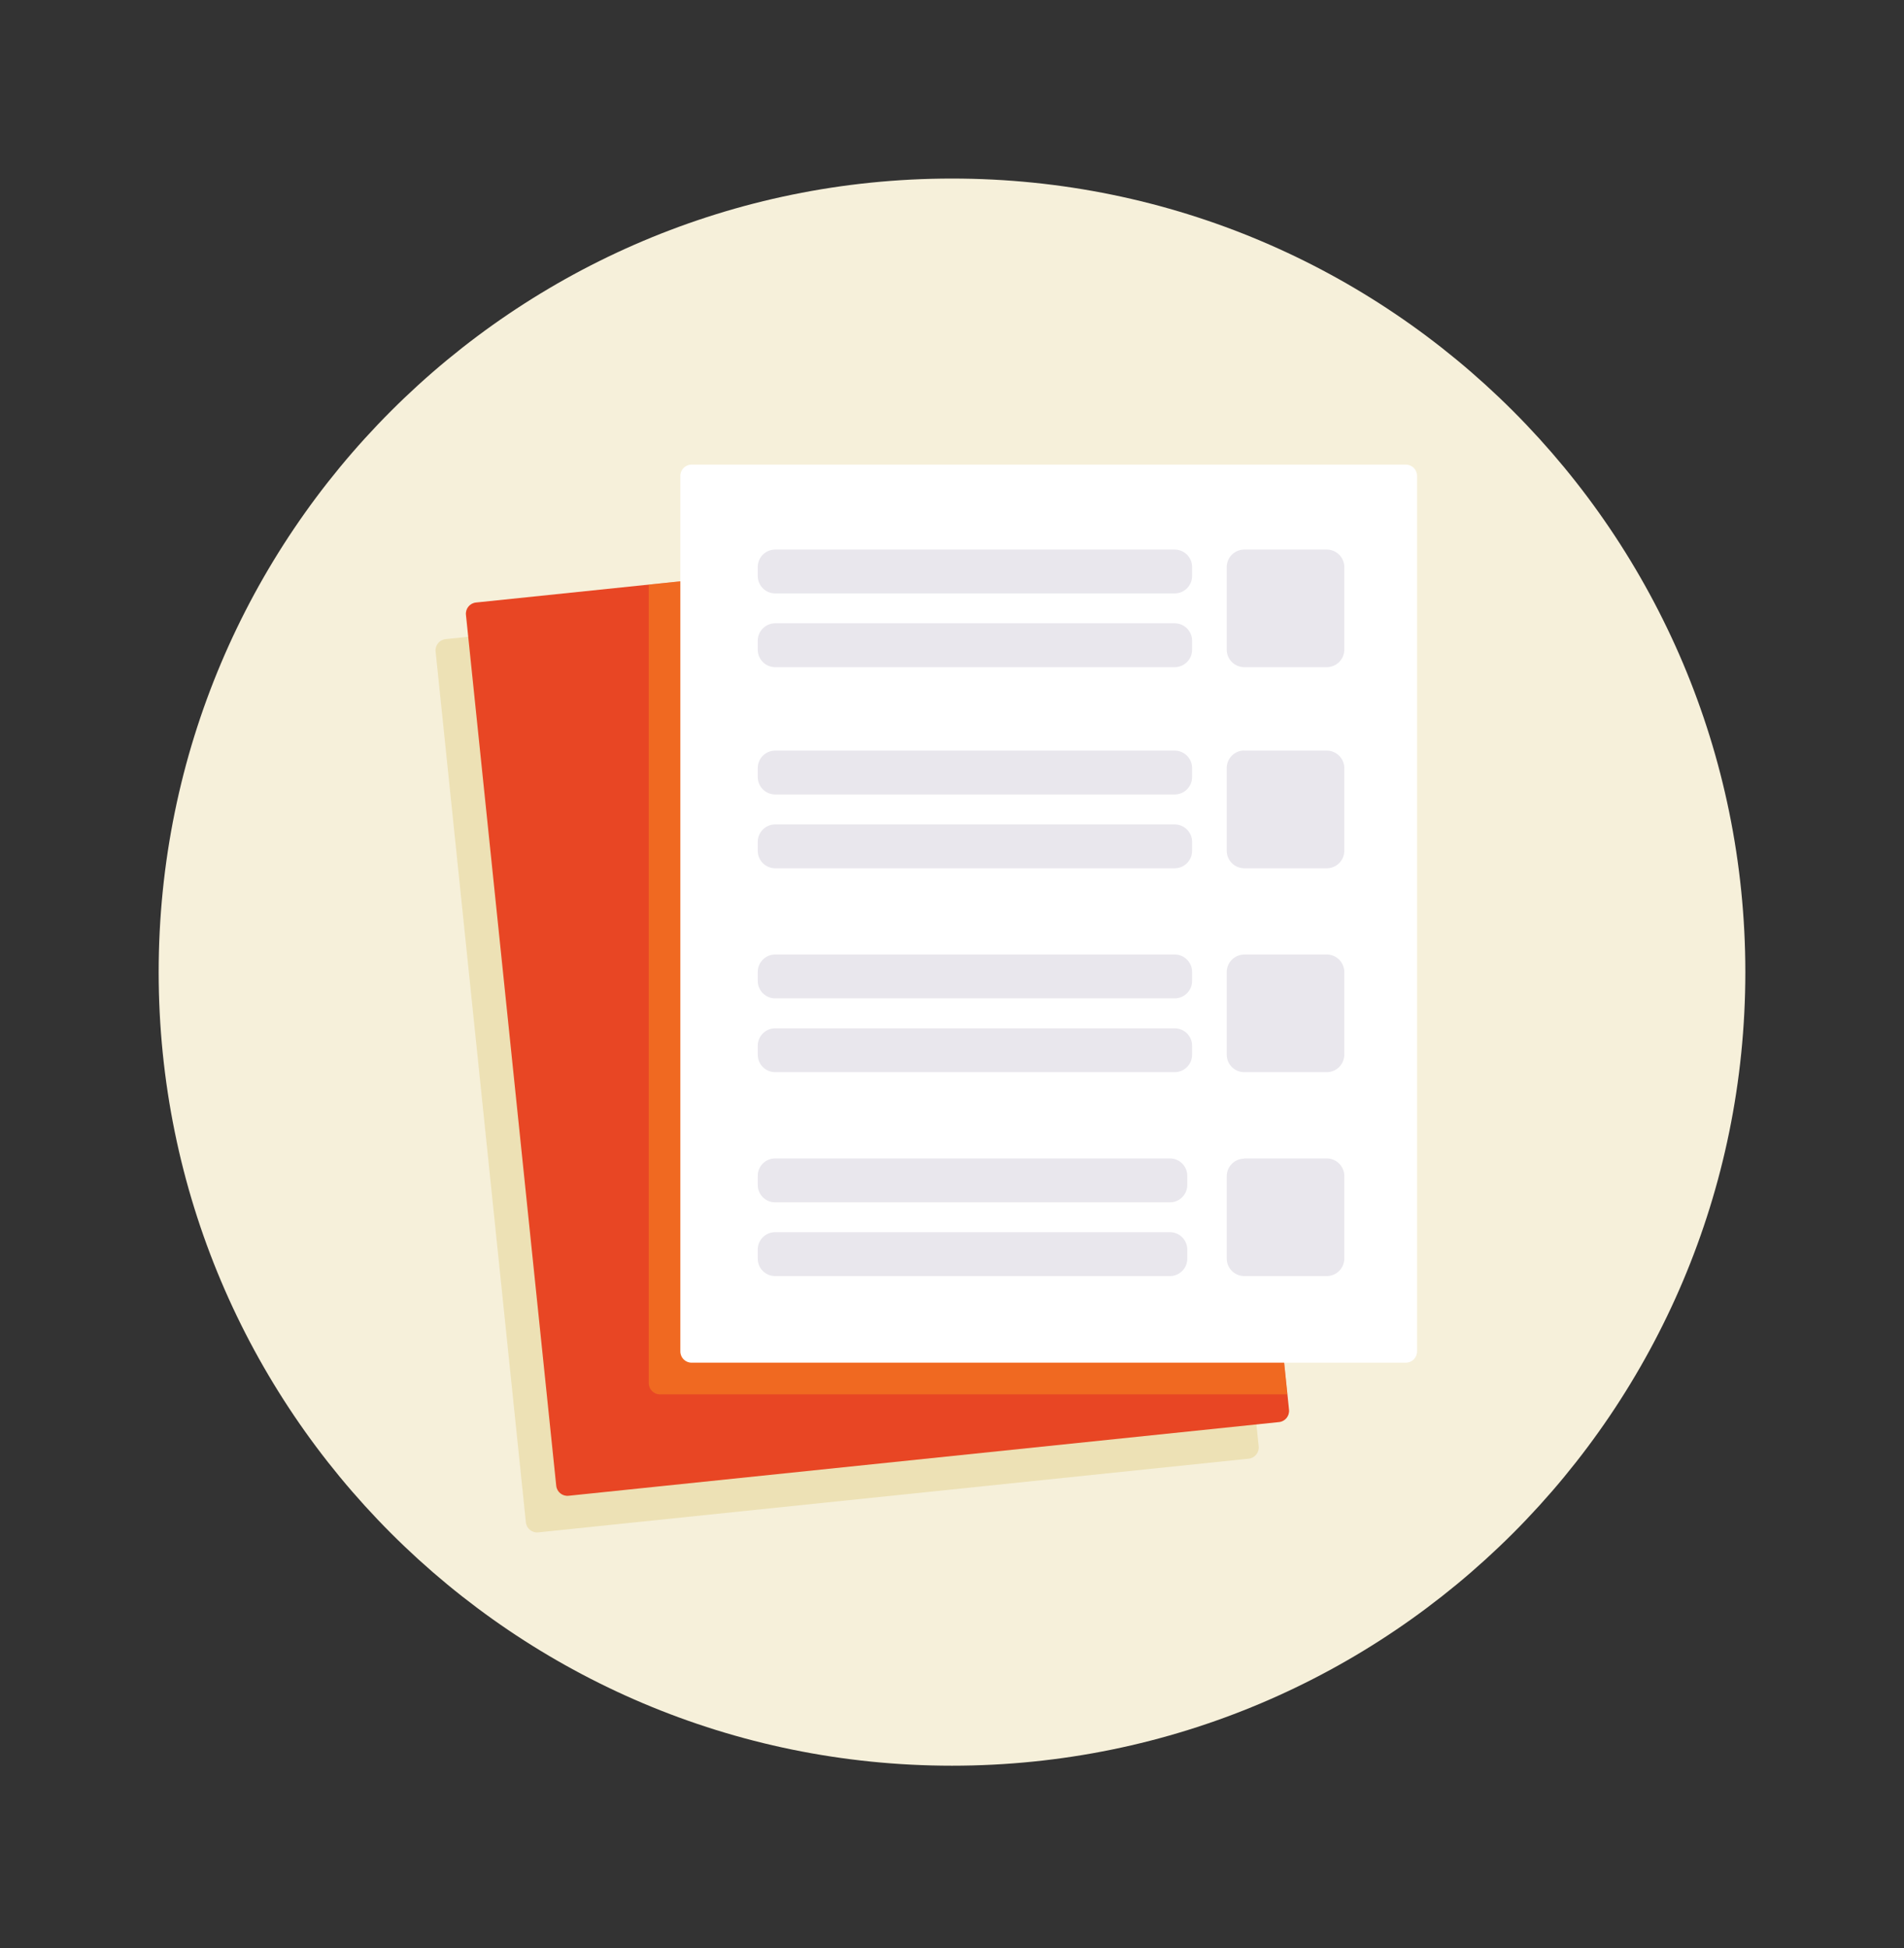
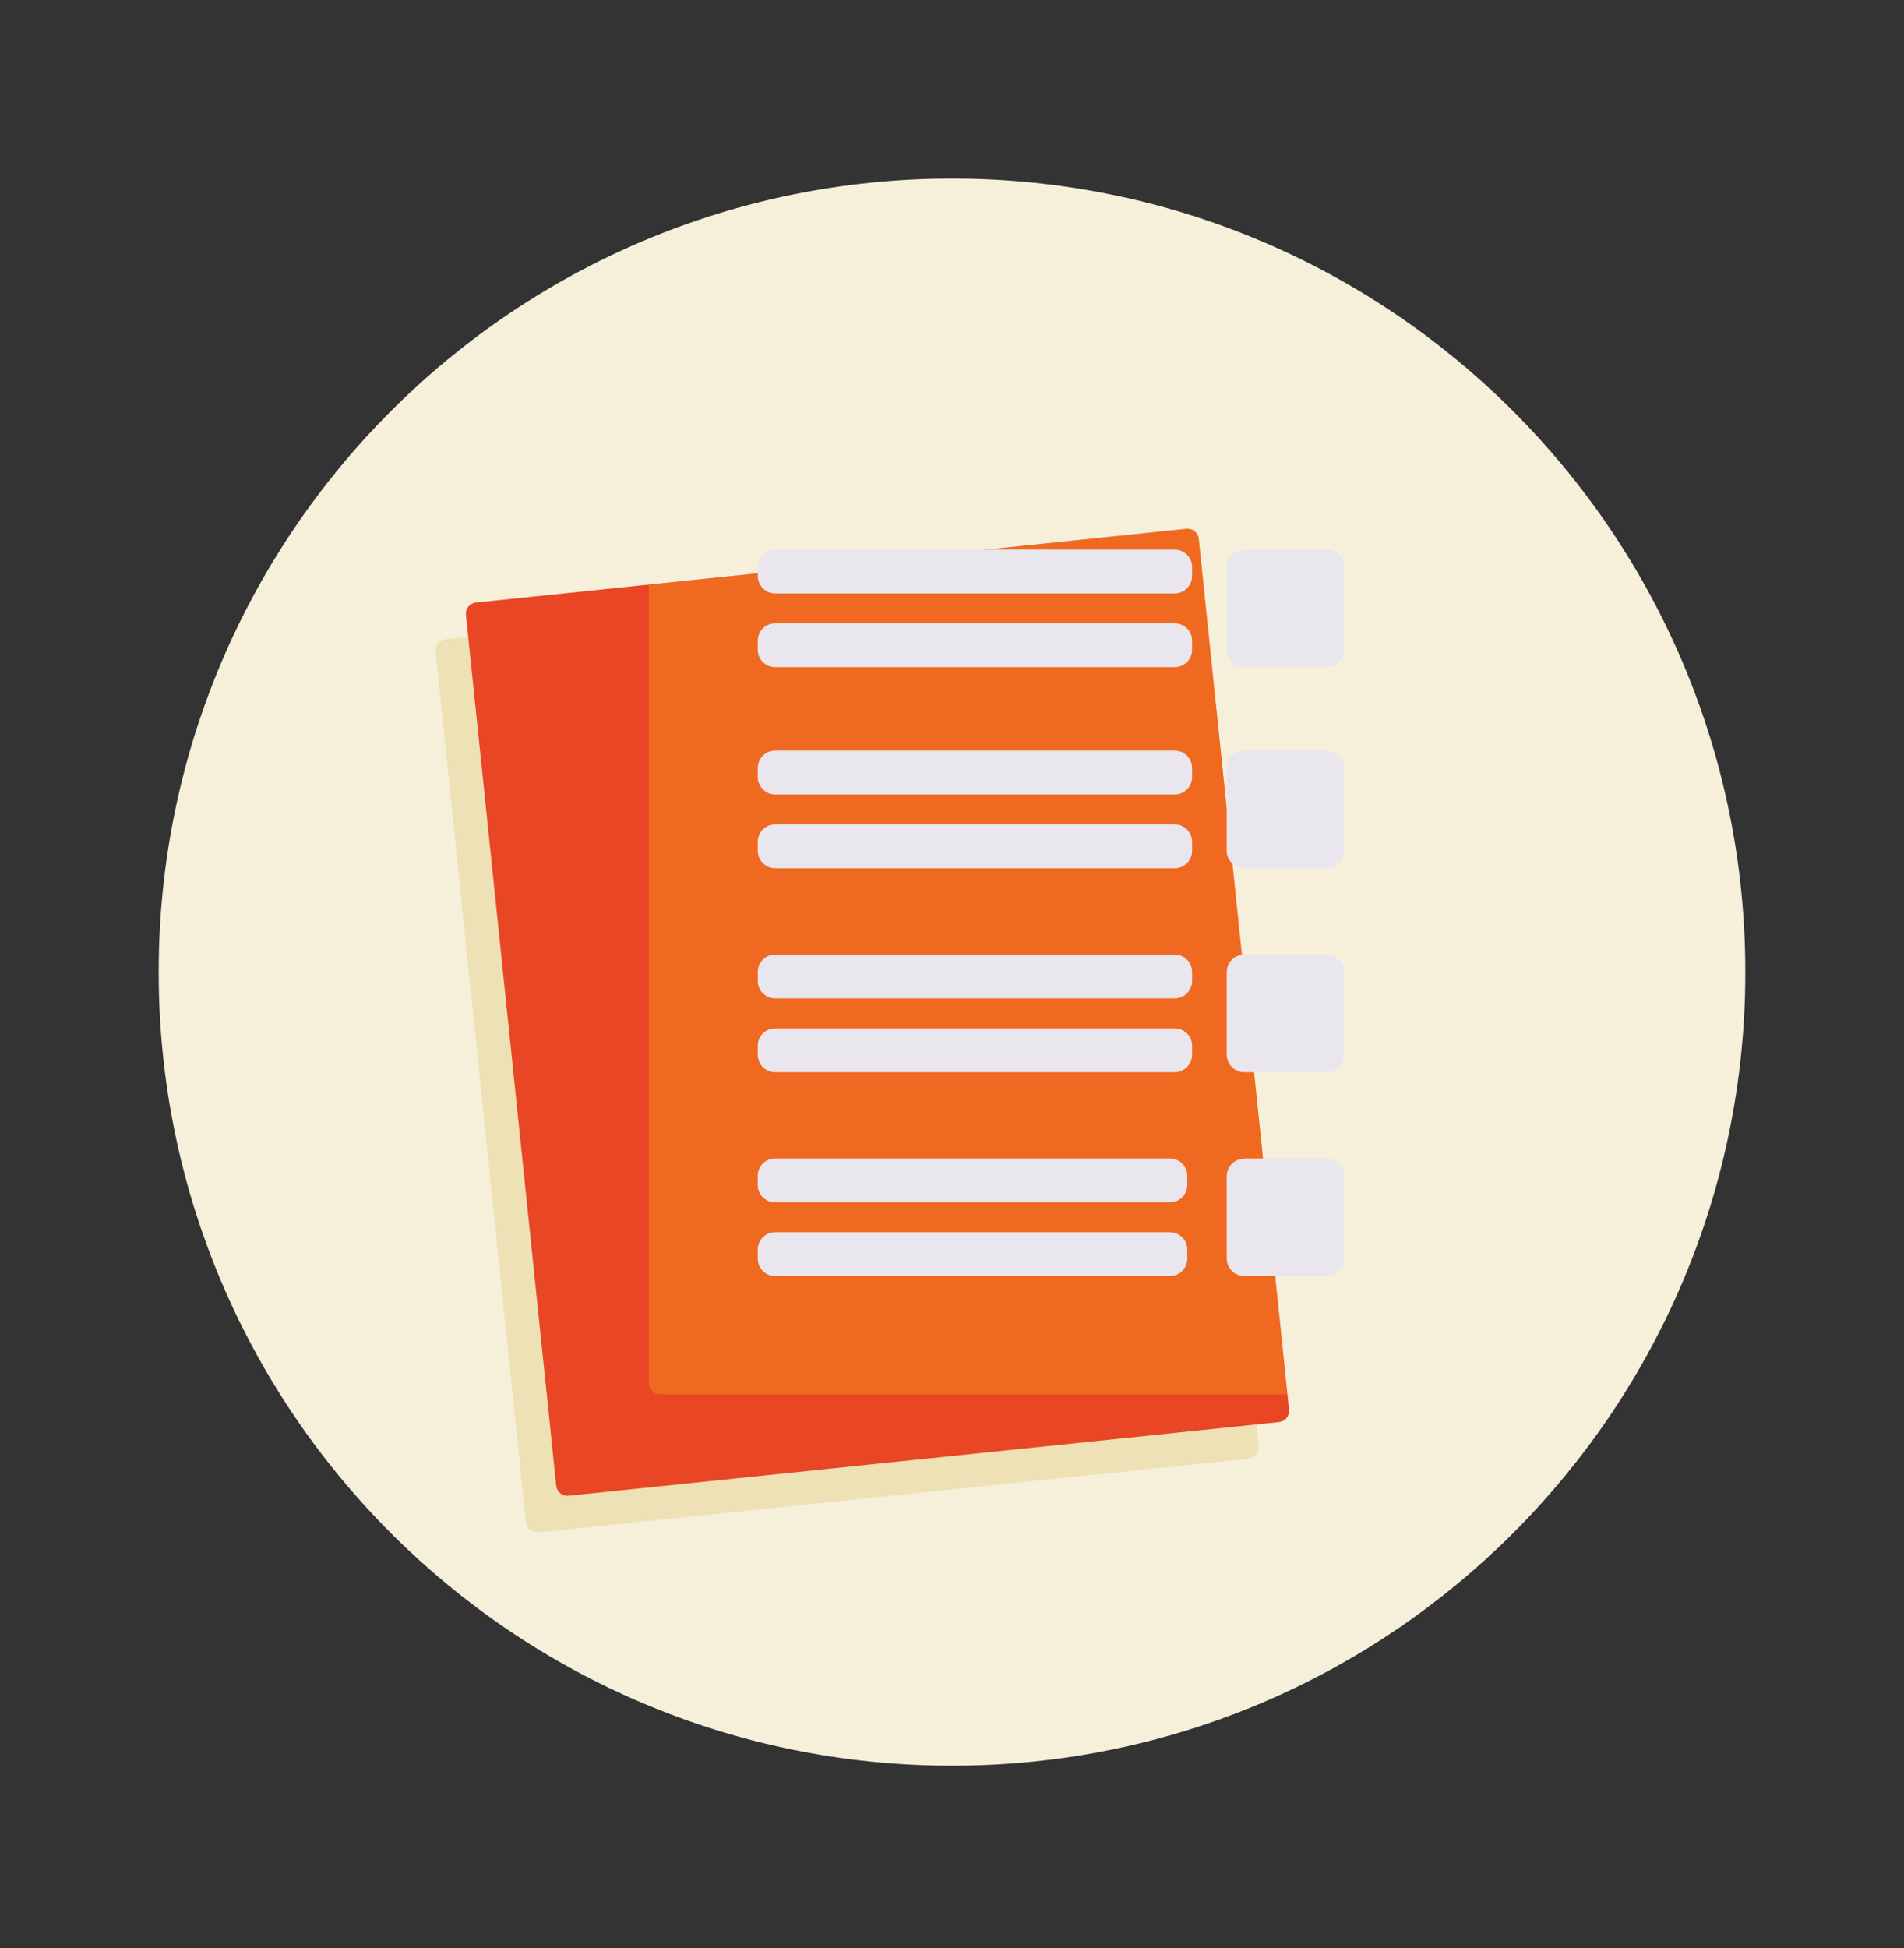
<svg xmlns="http://www.w3.org/2000/svg" width="480" height="491" viewBox="0 0 480 491" fill="none">
  <rect x="0" y="0" width="480" height="491" fill="#333333" stroke="none" />
  <path d="M240 445C350.457 445 440 355.457 440 245C440 134.543 350.457 45 240 45C129.543 45 40 134.543 40 245C40 355.457 129.543 445 240 445Z" fill="#F6F0DA" />
  <mask id="mask0_933_2" style="mask-type:luminance" maskUnits="userSpaceOnUse" x="40" y="45" width="400" height="400">
    <path d="M240 445C350.457 445 440 355.457 440 245C440 134.543 350.457 45 240 45C129.543 45 40 134.543 40 245C40 355.457 129.543 445 240 445Z" fill="white" />
  </mask>
  <g mask="url(#mask0_933_2)">
    <path d="M291.448 142.504L112.337 161.076C110.783 161.238 109.654 162.628 109.815 164.182L132.575 383.676C132.736 385.23 134.127 386.359 135.68 386.198L314.791 367.625C316.345 367.464 317.474 366.074 317.313 364.52L294.553 145.026C294.392 143.472 293.002 142.343 291.448 142.504Z" fill="#EDE1B5" />
    <path d="M299.098 133.278L119.987 151.851C118.433 152.012 117.304 153.402 117.466 154.956L140.226 374.451C140.387 376.004 141.777 377.133 143.331 376.972L322.442 358.4C323.996 358.239 325.125 356.848 324.964 355.295L302.204 135.8C302.043 134.246 300.652 133.117 299.098 133.278Z" fill="#E84624" />
    <g style="mix-blend-mode:multiply" opacity="0.5">
      <path d="M302.2 135.799C302.114 135.058 301.741 134.38 301.162 133.911C300.583 133.441 299.843 133.216 299.1 133.285L163.543 147.342V348.57C163.543 349.328 163.844 350.055 164.38 350.591C164.916 351.126 165.642 351.427 166.4 351.427H324.543L302.2 135.799Z" fill="#F78C1E" />
    </g>
-     <path d="M354.415 117.1H174.343C172.781 117.1 171.515 118.366 171.515 119.928V340.6C171.515 342.162 172.781 343.428 174.343 343.428H354.415C355.977 343.428 357.243 342.162 357.243 340.6V119.928C357.243 118.366 355.977 117.1 354.415 117.1Z" fill="white" />
    <path d="M313.671 291.957H334.457C335.038 291.955 335.615 292.068 336.153 292.289C336.691 292.51 337.18 292.834 337.593 293.244C338.005 293.654 338.333 294.141 338.557 294.678C338.781 295.214 338.898 295.79 338.9 296.371V317.171C338.9 317.754 338.785 318.331 338.561 318.869C338.338 319.408 338.01 319.896 337.598 320.308C337.185 320.719 336.695 321.045 336.156 321.267C335.617 321.489 335.04 321.602 334.457 321.6H313.671C312.499 321.596 311.376 321.128 310.549 320.298C309.721 319.468 309.257 318.343 309.257 317.171V296.428C309.261 295.259 309.727 294.138 310.554 293.311C311.381 292.484 312.502 292.018 313.671 292.014" fill="#E9E7ED" />
    <path d="M294.943 310.543H195.4C192.985 310.543 191.028 312.5 191.028 314.914V317.229C191.028 319.643 192.985 321.6 195.4 321.6H294.943C297.357 321.6 299.314 319.643 299.314 317.229V314.914C299.314 312.5 297.357 310.543 294.943 310.543Z" fill="#E9E7ED" />
    <path d="M294.943 291.957H195.4C192.985 291.957 191.028 293.914 191.028 296.328V298.643C191.028 301.057 192.985 303.014 195.4 303.014H294.943C297.357 303.014 299.314 301.057 299.314 298.643V296.328C299.314 293.914 297.357 291.957 294.943 291.957Z" fill="#E9E7ED" />
    <path d="M313.671 240.557H334.457C335.04 240.555 335.617 240.668 336.156 240.89C336.695 241.111 337.185 241.437 337.598 241.849C338.01 242.26 338.338 242.749 338.561 243.287C338.785 243.825 338.9 244.402 338.9 244.985V265.785C338.9 266.368 338.785 266.945 338.561 267.483C338.338 268.022 338.01 268.51 337.598 268.922C337.185 269.333 336.695 269.659 336.156 269.881C335.617 270.103 335.04 270.216 334.457 270.214H313.671C312.499 270.21 311.376 269.742 310.549 268.912C309.721 268.082 309.257 266.957 309.257 265.785V245C309.257 243.827 309.721 242.703 310.549 241.873C311.376 241.043 312.499 240.575 313.671 240.571" fill="#E9E7ED" />
    <path d="M296.128 259.157H195.428C192.998 259.157 191.028 261.127 191.028 263.557V265.814C191.028 268.244 192.998 270.214 195.428 270.214H296.128C298.558 270.214 300.528 268.244 300.528 265.814V263.557C300.528 261.127 298.558 259.157 296.128 259.157Z" fill="#E9E7ED" />
    <path d="M296.128 240.557H195.428C192.998 240.557 191.028 242.527 191.028 244.957V247.214C191.028 249.644 192.998 251.614 195.428 251.614H296.128C298.558 251.614 300.528 249.644 300.528 247.214V244.957C300.528 242.527 298.558 240.557 296.128 240.557Z" fill="#E9E7ED" />
    <path d="M313.671 189.17H334.457C335.04 189.168 335.617 189.281 336.156 189.503C336.695 189.725 337.185 190.051 337.598 190.462C338.01 190.874 338.338 191.362 338.561 191.901C338.785 192.439 338.9 193.016 338.9 193.599V214.399C338.9 214.982 338.785 215.559 338.561 216.097C338.338 216.635 338.01 217.124 337.598 217.535C337.185 217.947 336.695 218.273 336.156 218.494C335.617 218.716 335.04 218.829 334.457 218.827H313.671C312.499 218.824 311.376 218.355 310.549 217.525C309.721 216.695 309.257 215.571 309.257 214.399V193.57C309.257 192.398 309.721 191.274 310.549 190.444C311.376 189.614 312.499 189.145 313.671 189.142" fill="#E9E7ED" />
    <path d="M296.128 207.771H195.428C192.998 207.771 191.028 209.74 191.028 212.17V214.428C191.028 216.858 192.998 218.828 195.428 218.828H296.128C298.558 218.828 300.528 216.858 300.528 214.428V212.17C300.528 209.74 298.558 207.771 296.128 207.771Z" fill="#E9E7ED" />
    <path d="M296.128 189.171H195.428C192.998 189.171 191.028 191.141 191.028 193.571V195.828C191.028 198.258 192.998 200.228 195.428 200.228H296.128C298.558 200.228 300.528 198.258 300.528 195.828V193.571C300.528 191.141 298.558 189.171 296.128 189.171Z" fill="#E9E7ED" />
    <path d="M313.671 138.499H334.457C335.038 138.497 335.615 138.61 336.153 138.831C336.691 139.052 337.18 139.376 337.593 139.786C338.005 140.196 338.333 140.683 338.557 141.22C338.781 141.756 338.898 142.332 338.9 142.913V163.713C338.9 164.296 338.785 164.873 338.561 165.411C338.338 165.95 338.01 166.438 337.598 166.85C337.185 167.261 336.695 167.587 336.156 167.809C335.617 168.031 335.04 168.144 334.457 168.142H313.671C312.499 168.138 311.376 167.67 310.549 166.84C309.721 166.01 309.257 164.885 309.257 163.713V142.913C309.261 141.744 309.727 140.623 310.554 139.796C311.381 138.969 312.502 138.503 313.671 138.499Z" fill="#E9E7ED" />
    <path d="M296.128 157.086H195.428C192.998 157.086 191.028 159.056 191.028 161.486V163.743C191.028 166.173 192.998 168.143 195.428 168.143H296.128C298.558 168.143 300.528 166.173 300.528 163.743V161.486C300.528 159.056 298.558 157.086 296.128 157.086Z" fill="#E9E7ED" />
    <path d="M296.128 138.5H195.428C192.998 138.5 191.028 140.47 191.028 142.9V145.157C191.028 147.587 192.998 149.557 195.428 149.557H296.128C298.558 149.557 300.528 147.587 300.528 145.157V142.9C300.528 140.47 298.558 138.5 296.128 138.5Z" fill="#E9E7ED" />
  </g>
</svg>